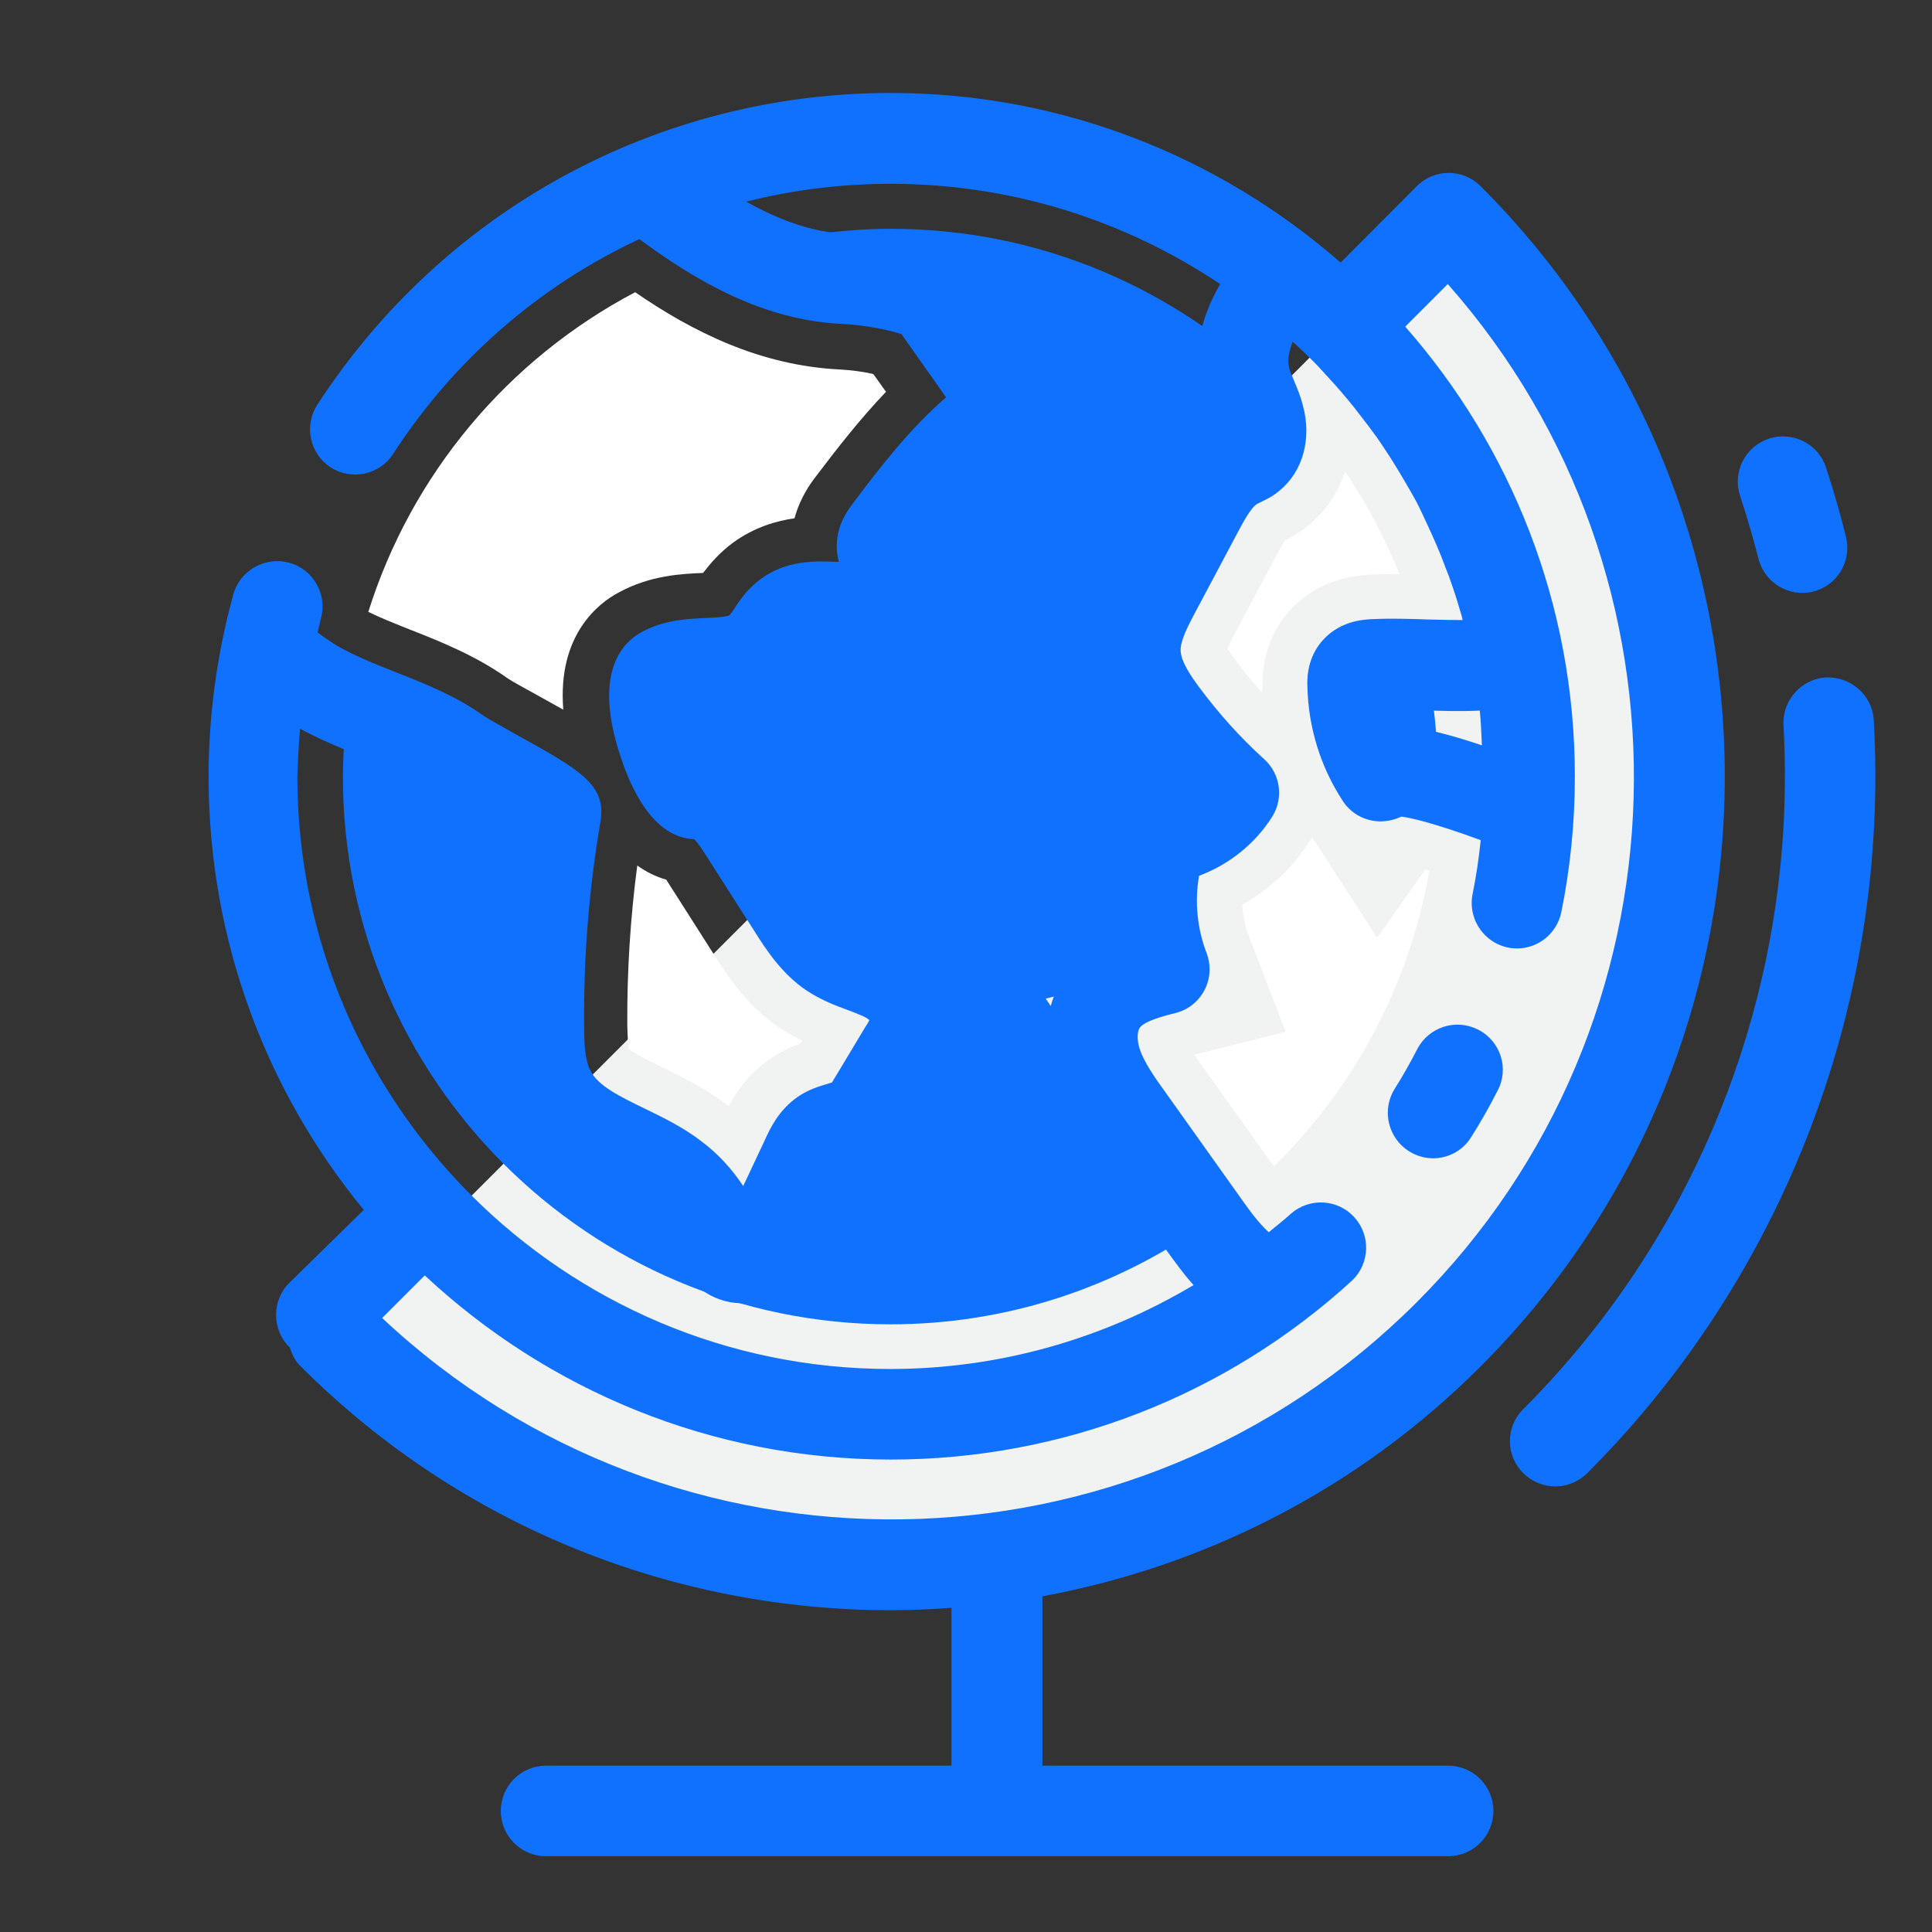
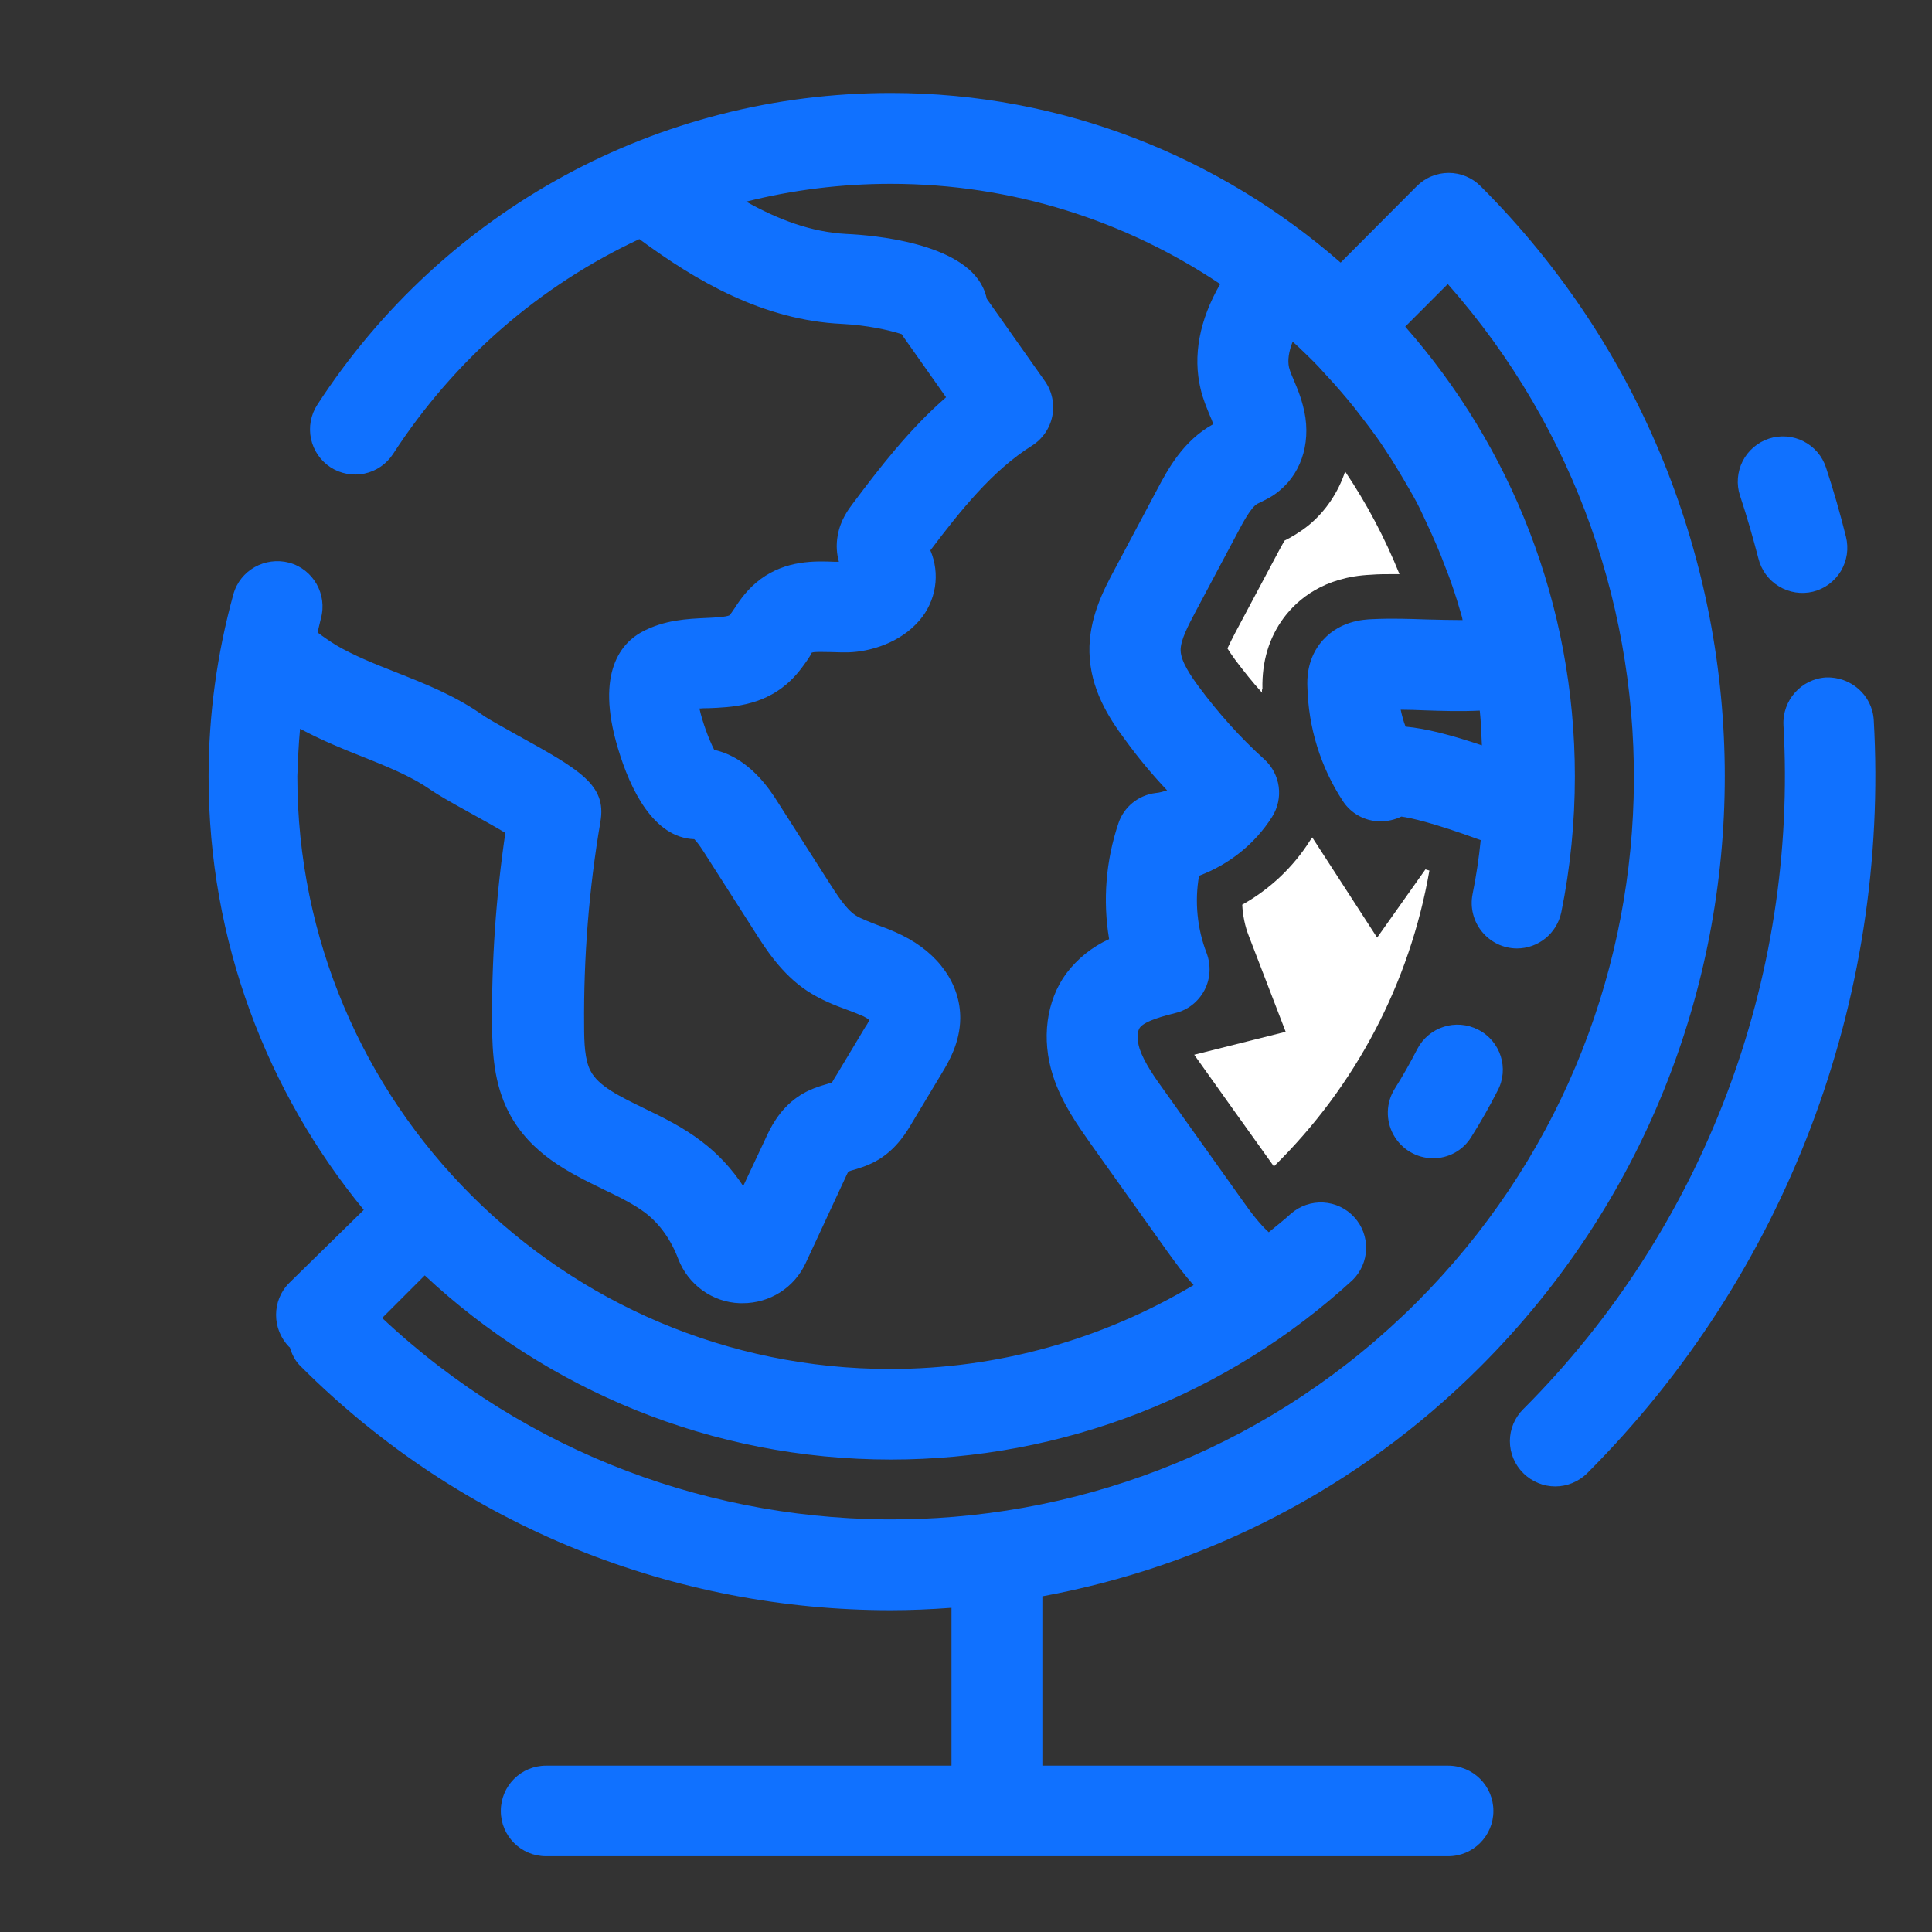
<svg xmlns="http://www.w3.org/2000/svg" width="41" height="41" viewBox="0 0 41 41" fill="none">
  <rect x="0" y="0" width="41" height="41" fill="#333333" stroke="none" />
-   <path d="M8.668 26.054L6.406 28.316L8.668 26.054ZM30.744 4.638C37.272 11.166 37.272 21.794 30.744 28.322C24.216 34.85 13.588 34.85 7.06 28.322M30.744 4.638L28.476 6.9L30.744 4.638Z" fill="#F1F2F2" />
-   <path d="M15.439 23.453C14.971 23.095 14.491 22.864 14.062 22.652C13.825 22.537 13.466 22.364 13.344 22.255C13.325 22.172 13.319 21.999 13.312 21.743C13.306 20.615 13.376 19.488 13.524 18.367C13.709 18.501 13.914 18.604 14.139 18.668L15.151 20.256C15.426 20.686 15.843 21.339 16.547 21.813C16.707 21.922 16.874 22.012 17.028 22.082L16.989 22.146C16.804 22.21 16.573 22.313 16.342 22.473C15.9 22.774 15.631 23.165 15.471 23.466C15.465 23.472 15.452 23.466 15.439 23.453ZM11.954 15.061C11.762 14.952 11.563 14.843 11.358 14.728C11.115 14.593 10.897 14.478 10.782 14.401C10.096 13.914 9.36 13.62 8.706 13.363C8.386 13.235 8.078 13.114 7.816 12.985C8.732 10.07 10.769 7.63 13.479 6.201C14.696 7.04 16.131 7.758 17.822 7.841C18.078 7.854 18.335 7.892 18.533 7.937L18.802 8.315C18.239 8.905 17.758 9.526 17.316 10.109C17.207 10.25 16.983 10.551 16.861 10.999C16.49 11.051 16.009 11.185 15.554 11.518C15.266 11.73 15.068 11.967 14.92 12.159C14.478 12.178 13.806 12.204 13.126 12.575C12.704 12.8 11.826 13.472 11.954 15.061Z" fill="white" />
-   <path d="M29.161 14.1C28.867 14.113 28.79 14.209 28.764 14.248C28.745 14.273 28.694 14.344 28.7 14.555L28.738 15.625L29.289 16.477L29.488 16.195L30.513 16.522V16.477C30.513 15.663 30.43 14.869 30.27 14.107L29.552 14.094C29.424 14.094 29.289 14.094 29.161 14.1ZM23.761 23.473L22.191 21.192L24.709 20.564C24.555 20.167 24.465 19.738 24.44 19.302L24.382 18.117L25.414 17.534C25.708 17.367 25.958 17.137 26.144 16.868L25.356 15.99C25.119 15.727 24.888 15.439 24.671 15.151C24.536 14.965 24.453 14.843 24.401 14.754L23.876 13.889L24.293 12.966C24.35 12.838 24.44 12.665 24.497 12.556L25.414 10.827C25.465 10.73 25.548 10.577 25.612 10.468L25.901 10L26.394 9.75C26.439 9.725 26.496 9.699 26.547 9.654C26.624 9.59 26.682 9.5 26.721 9.392L27.098 8.238C24.997 6.15 22.102 4.856 18.911 4.856C17.809 4.856 16.752 5.023 15.747 5.304C16.503 5.682 17.214 5.881 17.925 5.919C18.335 5.939 18.7 6.003 18.937 6.054L19.68 6.208L21.301 8.501L20.199 9.648C19.706 10.154 19.276 10.724 18.86 11.269C18.809 11.339 18.751 11.416 18.726 11.499L18.392 12.716L17.143 12.896C16.964 12.921 16.816 12.979 16.701 13.062C16.624 13.12 16.547 13.197 16.471 13.299L15.926 14.03L15.01 14.068C14.683 14.081 14.344 14.094 14.055 14.254C13.908 14.337 13.844 14.555 13.876 14.907L13.991 16.336L14.658 16.816L15.343 17.021L15.772 17.649L16.784 19.238C16.996 19.571 17.258 19.981 17.63 20.231C17.707 20.282 17.79 20.327 17.867 20.366L19.77 21.275L18.29 23.748L17.63 23.979C17.553 24.004 17.489 24.036 17.438 24.075C17.335 24.145 17.246 24.254 17.162 24.408L16.08 26.394L14.299 25.01C13.953 24.747 13.601 24.574 13.223 24.389C12.742 24.158 12.383 23.972 12.089 23.722L11.595 23.293L11.467 22.652C11.422 22.435 11.403 22.178 11.397 21.775C11.39 20.551 11.467 19.328 11.627 18.123L11.755 17.169L10.987 16.727C10.827 16.637 10.66 16.541 10.487 16.445L10.301 16.342C10.058 16.208 9.846 16.086 9.725 16.009L9.661 15.964C9.167 15.612 8.572 15.375 7.995 15.151C7.79 15.068 7.591 14.991 7.399 14.907C7.329 15.426 7.277 15.945 7.277 16.483C7.277 22.89 12.492 28.104 18.898 28.104C21.371 28.104 23.665 27.323 25.555 25.997C24.735 24.837 23.793 23.517 23.761 23.473Z" fill="#1071FF" />
  <path d="M25.343 22.383L27.284 21.896L26.503 19.866C26.419 19.654 26.375 19.43 26.362 19.199C26.945 18.873 27.444 18.405 27.803 17.835L27.848 17.771L29.225 19.898L30.25 18.45C30.276 18.456 30.308 18.469 30.334 18.475C29.917 20.865 28.764 23.056 27.034 24.753C27.034 24.753 25.394 22.46 25.343 22.383ZM26.785 14.702C26.579 14.478 26.394 14.241 26.214 14.004C26.131 13.889 26.08 13.812 26.048 13.76C26.099 13.652 26.169 13.511 26.214 13.427L27.118 11.73C27.15 11.672 27.214 11.55 27.259 11.473C27.399 11.403 27.579 11.3 27.771 11.147C28.136 10.846 28.399 10.448 28.546 10.006C29.006 10.69 29.392 11.42 29.699 12.184H29.565C29.405 12.184 29.251 12.184 29.091 12.197C28.098 12.242 27.541 12.716 27.246 13.107C26.932 13.53 26.778 14.036 26.791 14.619C26.778 14.632 26.778 14.67 26.785 14.702Z" fill="white" />
  <path d="M6.137 27.227C5.766 27.598 5.766 28.207 6.137 28.585C6.144 28.591 6.144 28.591 6.15 28.591C6.195 28.738 6.259 28.879 6.381 28.995C9.834 32.448 14.369 34.171 18.898 34.171C19.328 34.171 19.763 34.152 20.192 34.12V37.47H11.589C11.057 37.47 10.628 37.899 10.628 38.431C10.628 38.963 11.057 39.392 11.589 39.392H30.731C31.262 39.392 31.692 38.963 31.692 38.431C31.692 37.899 31.262 37.47 30.731 37.47H22.121V33.876C25.529 33.248 28.796 31.628 31.423 28.995C38.329 22.089 38.329 10.859 31.423 3.953C31.334 3.863 31.228 3.791 31.112 3.743C30.995 3.694 30.87 3.669 30.744 3.669C30.617 3.669 30.492 3.694 30.376 3.743C30.259 3.791 30.153 3.863 30.064 3.953L28.45 5.573C25.894 3.338 22.556 1.973 18.905 1.973C13.972 1.973 9.424 4.446 6.733 8.591C6.595 8.804 6.547 9.064 6.6 9.312C6.653 9.561 6.802 9.778 7.015 9.917C7.228 10.055 7.488 10.102 7.736 10.05C7.985 9.997 8.202 9.848 8.341 9.635C9.648 7.617 11.467 6.054 13.568 5.074C14.773 5.964 16.195 6.797 17.873 6.874C18.386 6.9 18.86 7.002 19.136 7.092C19.155 7.124 19.174 7.156 19.2 7.188L20.077 8.431C19.289 9.116 18.661 9.936 18.098 10.686C18.008 10.807 17.835 11.032 17.777 11.365C17.739 11.576 17.758 11.762 17.803 11.922H17.72C17.284 11.903 16.688 11.89 16.144 12.287C15.875 12.486 15.708 12.723 15.593 12.902C15.554 12.96 15.497 13.043 15.484 13.056C15.413 13.094 15.157 13.107 14.991 13.114C14.593 13.133 14.094 13.152 13.613 13.415C13.216 13.633 12.62 14.241 13.114 15.881C13.376 16.759 13.87 17.777 14.734 17.809C14.773 17.848 14.837 17.925 14.927 18.066L16.003 19.75C16.246 20.135 16.586 20.667 17.124 21.025C17.419 21.218 17.713 21.333 17.976 21.429C18.095 21.472 18.212 21.519 18.328 21.57C18.38 21.596 18.418 21.621 18.45 21.647C18.424 21.698 18.392 21.756 18.367 21.788L17.752 22.813C17.726 22.851 17.681 22.928 17.656 22.973C17.63 22.979 17.598 22.986 17.572 22.998C17.399 23.05 17.162 23.114 16.925 23.28C16.528 23.556 16.342 23.947 16.233 24.19L15.772 25.17C15.529 24.799 15.228 24.478 14.888 24.222C14.497 23.921 14.062 23.71 13.677 23.524C13.152 23.267 12.697 23.05 12.531 22.723C12.409 22.492 12.396 22.121 12.396 21.768C12.383 20.321 12.499 18.86 12.742 17.438C12.877 16.65 12.306 16.336 10.929 15.574C10.692 15.439 10.365 15.26 10.282 15.202C9.673 14.766 9.02 14.51 8.386 14.26C7.931 14.081 7.502 13.908 7.13 13.69C6.996 13.606 6.866 13.517 6.739 13.421C6.765 13.325 6.784 13.223 6.81 13.126C6.951 12.614 6.65 12.082 6.137 11.941C5.625 11.807 5.093 12.101 4.952 12.614C4.606 13.87 4.427 15.17 4.427 16.483C4.427 19.968 5.663 23.171 7.72 25.676L6.137 27.227ZM30.064 27.637C24.03 33.671 14.292 33.774 8.11 27.97L9.014 27.066C11.608 29.488 15.087 30.974 18.905 30.974C22.544 30.974 26.022 29.622 28.7 27.169C28.88 26.994 28.984 26.757 28.991 26.507C28.998 26.256 28.908 26.013 28.738 25.829C28.569 25.644 28.334 25.533 28.084 25.519C27.834 25.505 27.589 25.589 27.399 25.753C27.246 25.894 27.086 26.016 26.925 26.15C26.727 25.971 26.535 25.715 26.355 25.459L24.722 23.165C24.504 22.864 24.28 22.544 24.184 22.255C24.119 22.05 24.139 21.871 24.19 21.807C24.299 21.66 24.735 21.551 24.939 21.499C25.209 21.435 25.433 21.256 25.561 21.012C25.689 20.769 25.702 20.481 25.606 20.225C25.407 19.712 25.349 19.129 25.446 18.585C26.08 18.348 26.631 17.912 26.996 17.335C27.246 16.938 27.175 16.426 26.829 16.112C26.317 15.65 25.856 15.132 25.446 14.581C25.266 14.337 25.061 14.036 25.055 13.806C25.048 13.588 25.221 13.267 25.369 12.986L26.272 11.288C26.381 11.083 26.547 10.769 26.682 10.692L26.746 10.66C26.849 10.609 27.009 10.538 27.163 10.404C27.649 10 27.842 9.308 27.649 8.604C27.605 8.424 27.534 8.251 27.464 8.085C27.425 7.989 27.38 7.899 27.355 7.796C27.323 7.649 27.348 7.463 27.432 7.252C27.476 7.29 27.521 7.329 27.56 7.367C27.701 7.502 27.842 7.636 27.976 7.777C28.091 7.899 28.2 8.027 28.316 8.149C28.508 8.367 28.694 8.584 28.867 8.815C28.988 8.969 29.104 9.123 29.219 9.283C29.328 9.436 29.424 9.59 29.526 9.744C29.616 9.885 29.699 10.026 29.783 10.167C29.879 10.333 29.975 10.493 30.064 10.66C30.141 10.807 30.212 10.967 30.282 11.115C30.423 11.416 30.558 11.723 30.673 12.037C30.724 12.165 30.776 12.3 30.82 12.435C30.891 12.64 30.955 12.845 31.013 13.05C31.026 13.088 31.032 13.12 31.038 13.159C30.801 13.159 30.551 13.152 30.289 13.146C29.917 13.133 29.526 13.12 29.129 13.139C28.943 13.146 28.38 13.171 28.002 13.671C27.733 14.03 27.739 14.427 27.745 14.574C27.765 15.433 28.021 16.272 28.495 16.996C28.668 17.265 28.963 17.425 29.283 17.431C29.437 17.431 29.597 17.399 29.738 17.329C29.93 17.355 30.391 17.451 31.423 17.829C31.384 18.213 31.327 18.597 31.25 18.975C31.222 19.115 31.226 19.259 31.261 19.396C31.295 19.534 31.36 19.663 31.45 19.773C31.54 19.883 31.653 19.972 31.781 20.034C31.909 20.095 32.049 20.127 32.191 20.128C32.64 20.128 33.037 19.815 33.133 19.36C33.325 18.418 33.421 17.444 33.421 16.477C33.421 12.825 32.063 9.481 29.821 6.932L30.724 6.028C36.195 12.223 35.99 21.711 30.064 27.637ZM31.448 15.817C30.801 15.599 30.257 15.458 29.828 15.42C29.783 15.305 29.751 15.183 29.725 15.061C29.892 15.061 30.052 15.068 30.218 15.074C30.596 15.087 30.993 15.1 31.403 15.08C31.429 15.317 31.436 15.567 31.448 15.817ZM6.368 15.465C6.797 15.695 7.226 15.875 7.649 16.041C8.194 16.259 8.712 16.464 9.135 16.759C9.295 16.868 9.539 17.009 9.968 17.246C10.173 17.361 10.481 17.527 10.724 17.675C10.524 19.032 10.43 20.403 10.442 21.775C10.449 22.339 10.481 22.992 10.794 23.601C11.256 24.491 12.082 24.888 12.806 25.241C13.139 25.401 13.453 25.555 13.697 25.74C13.998 25.971 14.241 26.311 14.395 26.721C14.606 27.265 15.119 27.637 15.702 27.656H15.759C16.336 27.656 16.855 27.329 17.098 26.804L17.938 24.997C17.95 24.965 17.982 24.907 18.002 24.863L18.059 24.843C18.213 24.799 18.424 24.741 18.649 24.606C19.033 24.369 19.238 24.03 19.372 23.799L19.988 22.774C20.135 22.531 20.372 22.127 20.378 21.615C20.385 20.891 19.923 20.231 19.142 19.847C18.975 19.763 18.796 19.693 18.617 19.629C18.437 19.558 18.264 19.494 18.155 19.424C17.95 19.289 17.758 18.982 17.585 18.713L16.509 17.028C16.349 16.772 15.907 16.08 15.157 15.913C15.042 15.689 14.907 15.324 14.843 15.036C14.907 15.029 14.971 15.029 15.036 15.029C15.509 15.01 16.15 14.984 16.695 14.517C16.906 14.337 17.041 14.139 17.149 13.985C17.188 13.927 17.22 13.87 17.226 13.85C17.291 13.825 17.495 13.838 17.636 13.838C17.758 13.844 17.88 13.844 18.002 13.844C18.463 13.831 19.103 13.645 19.513 13.165C19.687 12.963 19.8 12.717 19.841 12.455C19.882 12.192 19.848 11.923 19.744 11.679C20.385 10.833 21.057 9.987 21.903 9.456C22.013 9.386 22.108 9.294 22.182 9.186C22.256 9.078 22.307 8.956 22.332 8.828C22.357 8.7 22.356 8.568 22.328 8.44C22.301 8.312 22.248 8.191 22.172 8.085L20.942 6.342C20.923 6.259 20.897 6.176 20.859 6.099C20.41 5.151 18.527 4.99 17.963 4.965C17.214 4.926 16.509 4.657 15.836 4.279C16.823 4.03 17.854 3.901 18.905 3.901C21.493 3.901 23.895 4.689 25.894 6.028C25.452 6.791 25.311 7.553 25.478 8.251C25.529 8.475 25.612 8.661 25.676 8.821C25.702 8.879 25.727 8.937 25.747 9.001C25.106 9.353 24.779 9.968 24.562 10.378L23.658 12.076C23.421 12.518 23.101 13.126 23.12 13.85C23.139 14.613 23.517 15.221 23.889 15.715C24.158 16.086 24.453 16.439 24.767 16.772C24.69 16.797 24.606 16.823 24.523 16.829C24.158 16.874 23.851 17.124 23.735 17.47C23.468 18.261 23.4 19.106 23.537 19.93C23.177 20.094 22.864 20.345 22.627 20.66C22.204 21.237 22.095 22.05 22.345 22.826C22.531 23.409 22.877 23.889 23.146 24.273L24.779 26.567C24.939 26.785 25.113 27.034 25.33 27.271C23.396 28.424 21.186 29.052 18.892 29.052C11.954 29.052 6.31 23.409 6.31 16.471C6.323 16.137 6.336 15.798 6.368 15.465Z" fill="#1071FF" />
  <path d="M31.371 21.852C30.897 21.608 30.321 21.794 30.077 22.262C29.93 22.55 29.77 22.832 29.597 23.107C29.506 23.253 29.456 23.42 29.452 23.591C29.448 23.763 29.489 23.932 29.572 24.082C29.655 24.232 29.776 24.358 29.924 24.445C30.071 24.533 30.239 24.579 30.41 24.581C30.731 24.581 31.045 24.421 31.224 24.126C31.423 23.812 31.608 23.485 31.781 23.146C32.031 22.678 31.846 22.095 31.371 21.852ZM37.848 15.388C38.156 20.794 36.144 26.086 32.326 29.904C32.236 29.993 32.165 30.099 32.116 30.215C32.067 30.332 32.042 30.457 32.042 30.583C32.042 30.71 32.067 30.835 32.116 30.951C32.165 31.068 32.236 31.174 32.326 31.262C32.512 31.448 32.762 31.544 33.005 31.544C33.248 31.544 33.498 31.448 33.684 31.262C37.887 27.06 40.103 21.23 39.764 15.279C39.732 14.747 39.27 14.356 38.751 14.376C38.226 14.408 37.822 14.862 37.848 15.388ZM37.316 11.851C37.377 12.098 37.533 12.311 37.751 12.443C37.968 12.575 38.229 12.616 38.476 12.556C38.598 12.525 38.714 12.471 38.815 12.396C38.916 12.32 39.002 12.226 39.067 12.118C39.131 12.009 39.174 11.889 39.193 11.765C39.211 11.64 39.205 11.513 39.174 11.39C39.053 10.903 38.912 10.41 38.751 9.923C38.712 9.803 38.65 9.692 38.568 9.596C38.486 9.501 38.386 9.422 38.273 9.365C38.161 9.308 38.038 9.273 37.913 9.264C37.787 9.254 37.66 9.269 37.541 9.308C37.421 9.347 37.31 9.41 37.214 9.492C37.118 9.574 37.039 9.674 36.982 9.786C36.925 9.899 36.891 10.021 36.881 10.147C36.871 10.273 36.886 10.399 36.926 10.519C37.073 10.961 37.201 11.409 37.316 11.851Z" fill="#1071FF" />
</svg>